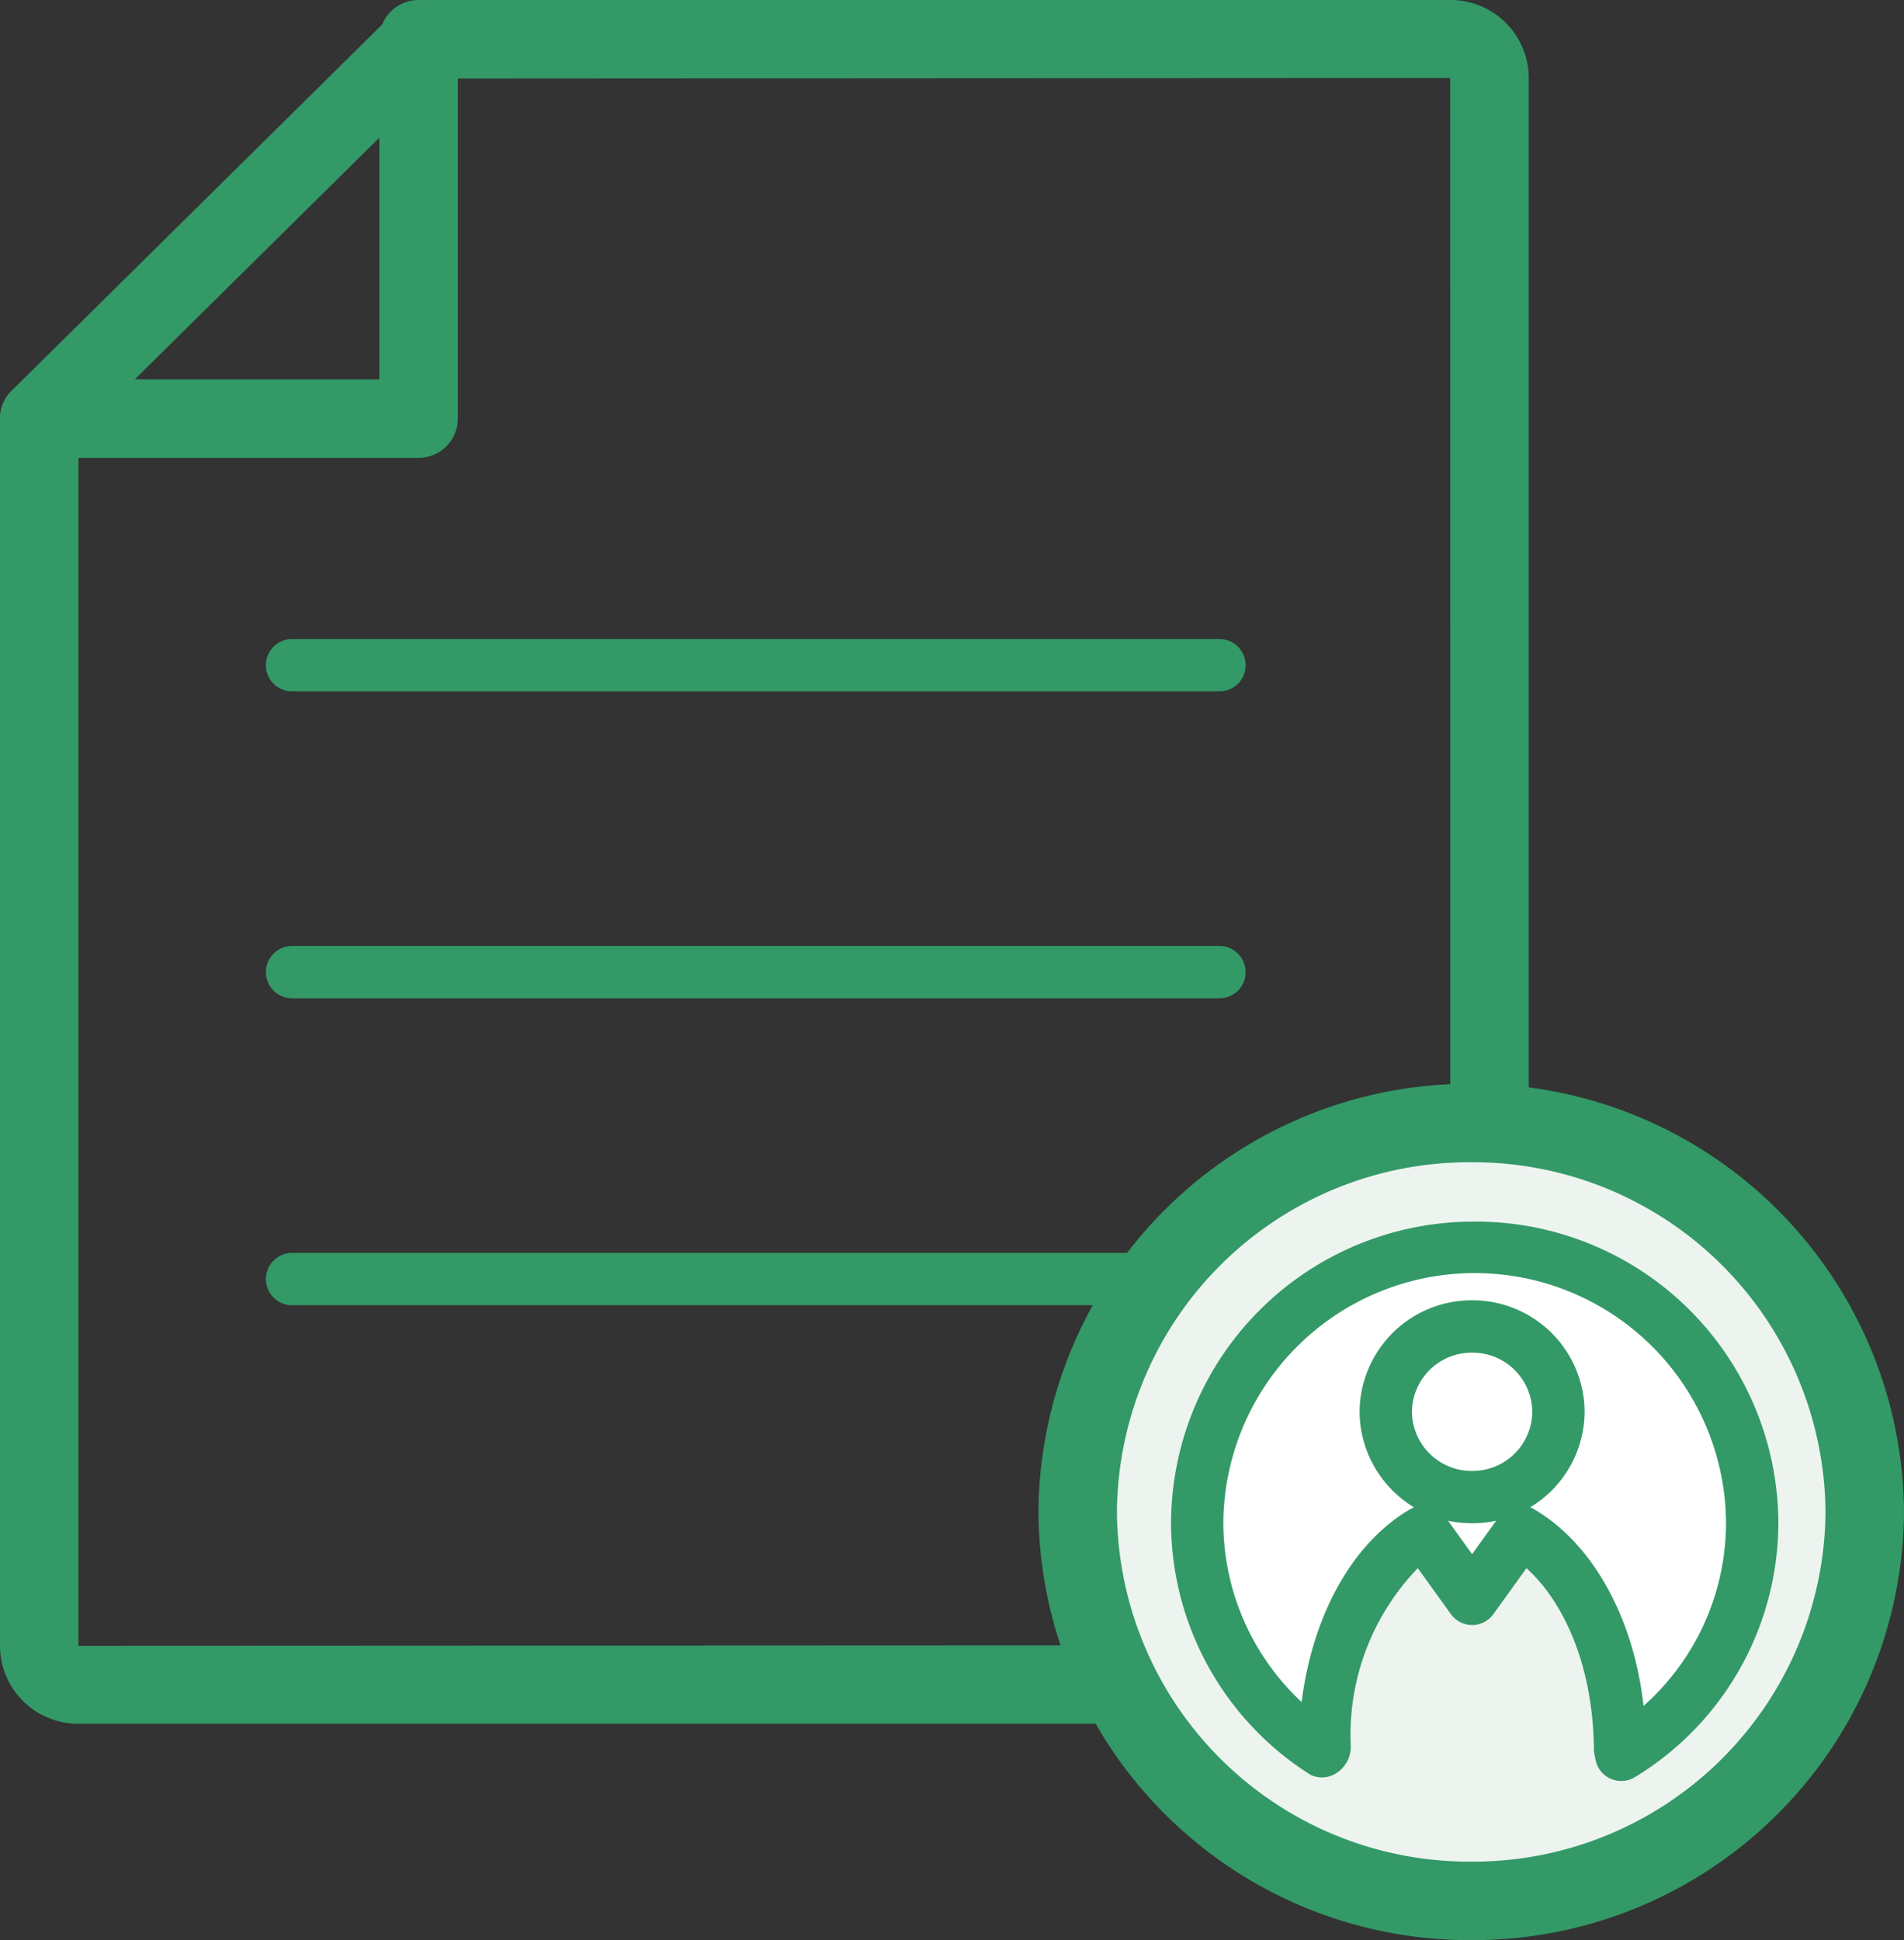
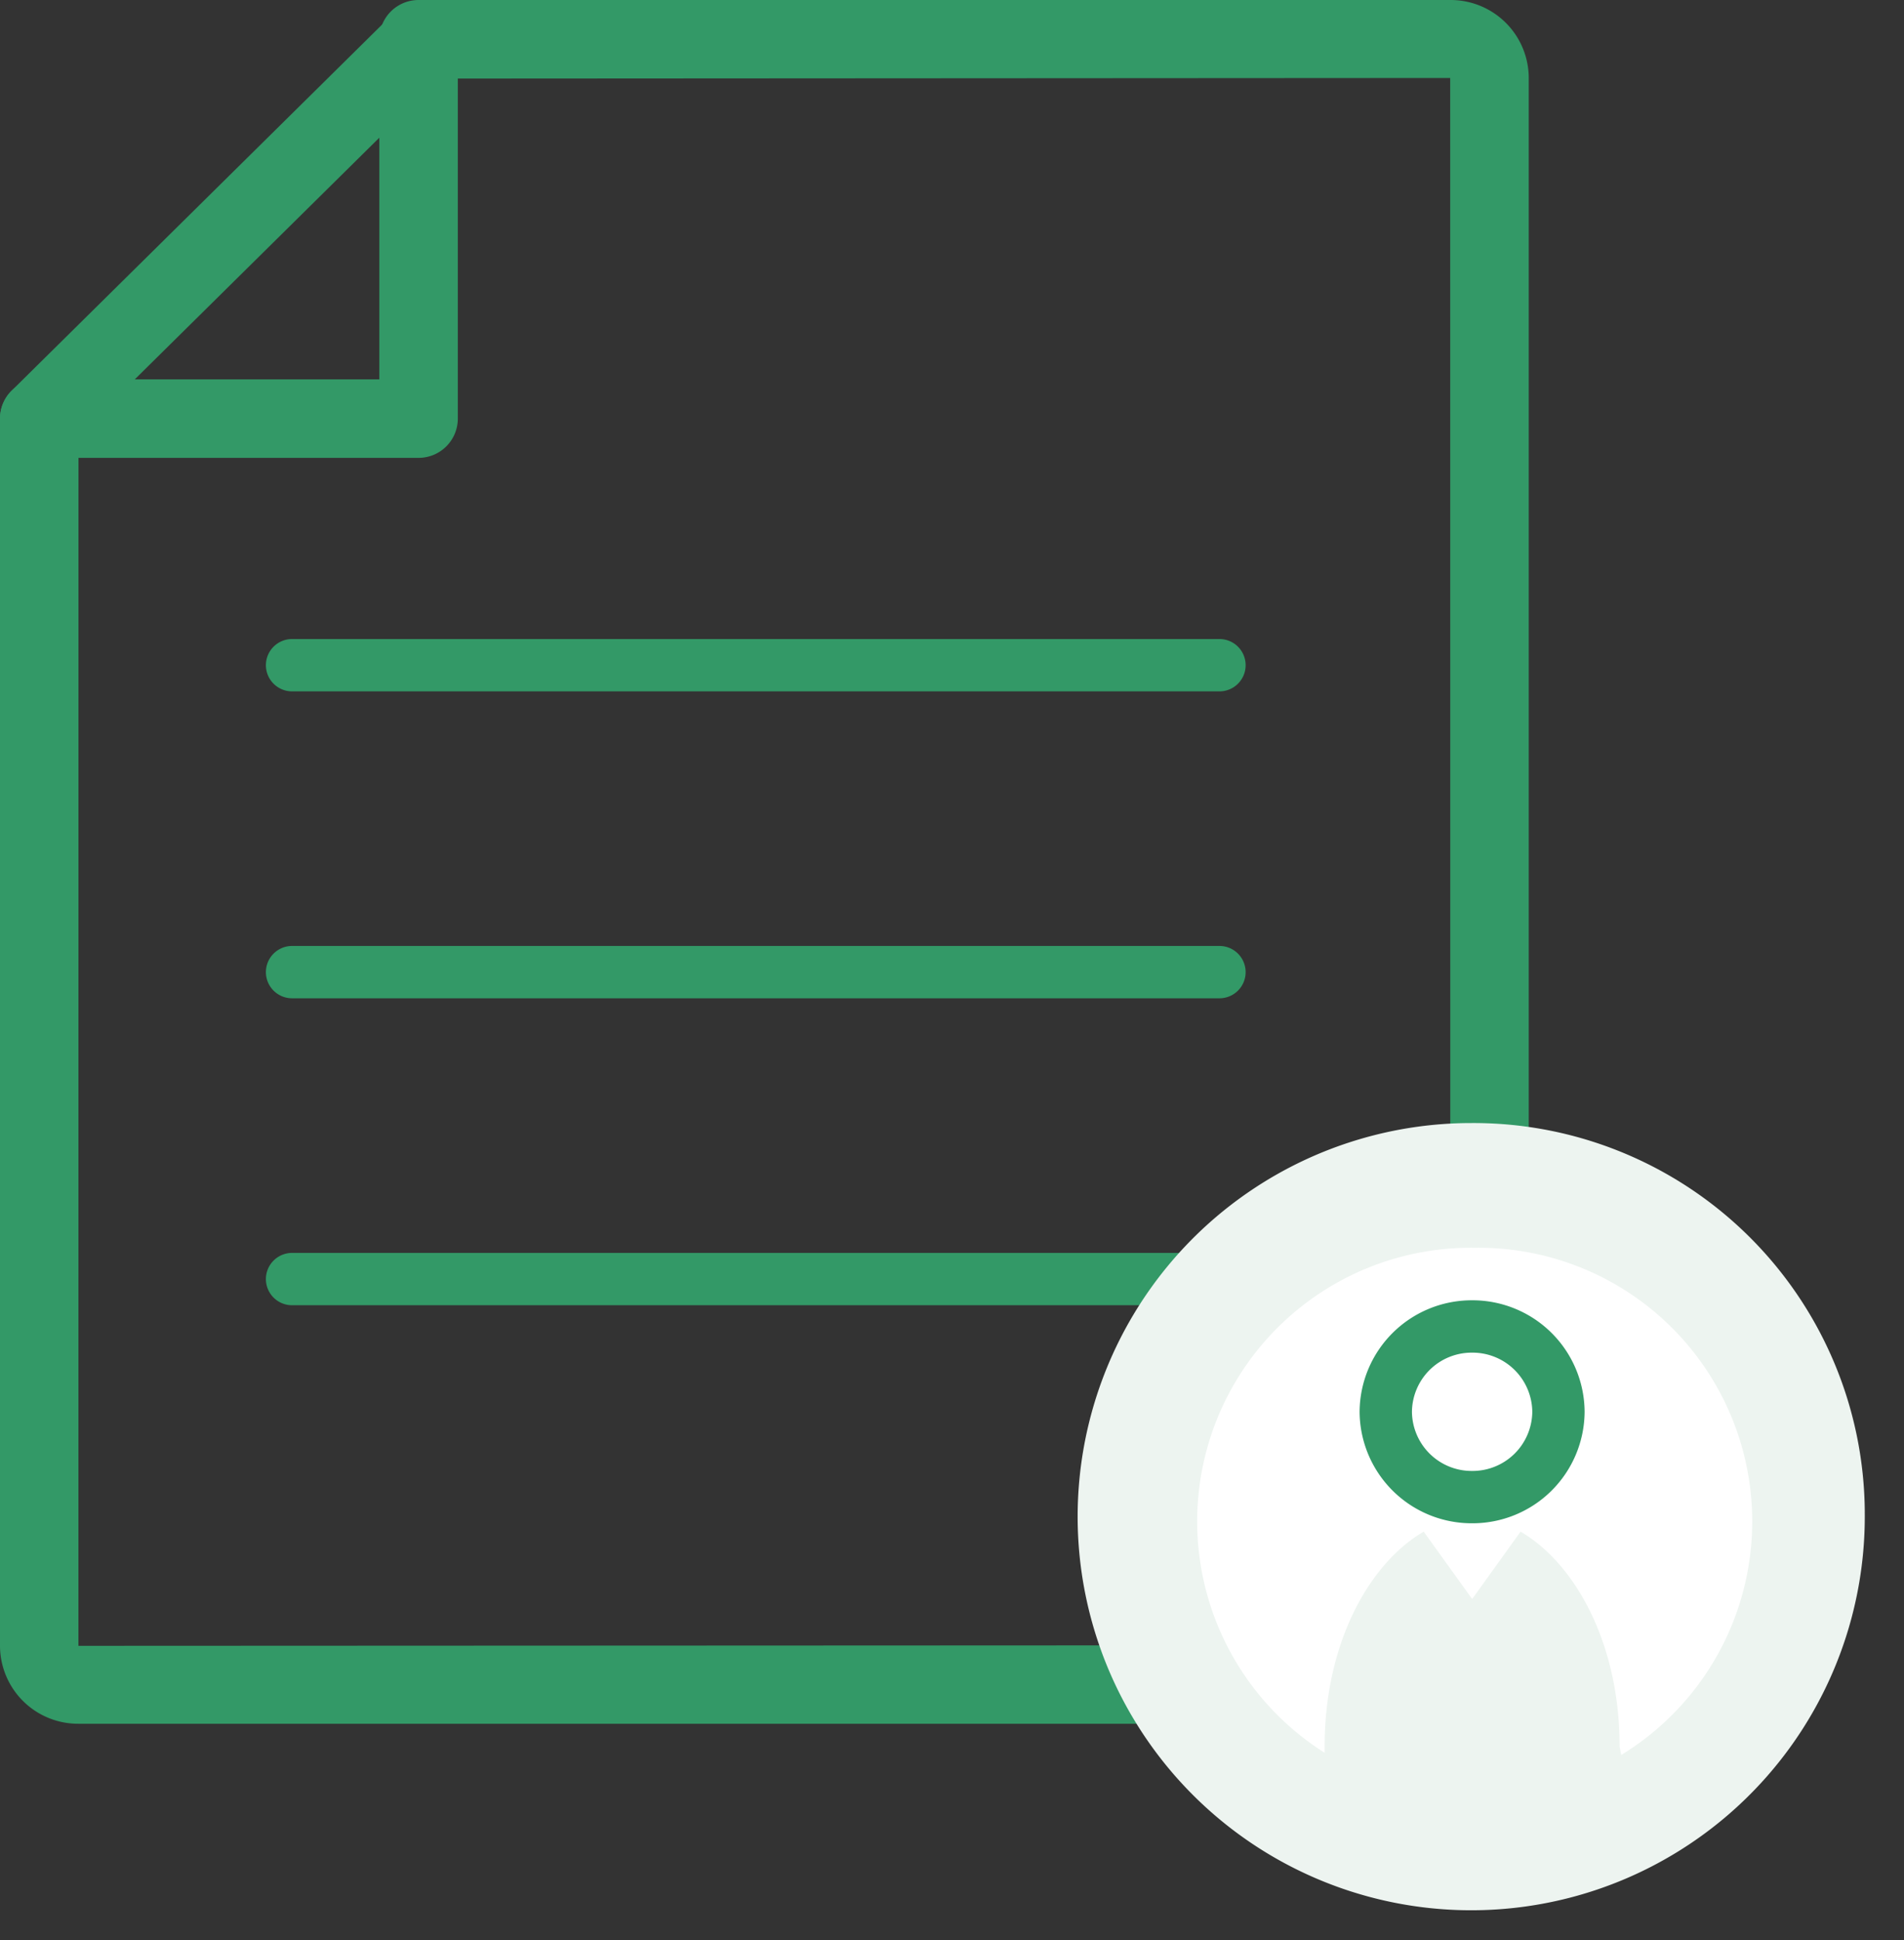
<svg xmlns="http://www.w3.org/2000/svg" id="icon02" width="82.862" height="84.425" viewBox="0 0 82.862 84.425">
  <rect x="0" y="0" width="82.862" height="84.425" fill="#333333" stroke="none" />
  <path id="パス_10404" data-name="パス 10404" d="M18.413,0H63.121a3.4,3.4,0,0,1,3.41,3.39v68.23a3.4,3.4,0,0,1-3.41,3.39H3.41A3.4,3.4,0,0,1,0,71.619v-53.4A1.708,1.708,0,0,1,.507,17L17.212.493A1.708,1.708,0,0,1,18.413,0Zm-15,71.619,59.705-.026-.006-68.2-44,.026L3.416,18.929Z" fill="#339967" />
  <path id="パス_10405" data-name="パス 10405" d="M18.216,19.924H1.708a1.708,1.708,0,1,1,0-3.416h14.8V1.708a1.708,1.708,0,0,1,3.416,0V18.216A1.708,1.708,0,0,1,18.216,19.924Z" transform="translate(0 0)" fill="#339967" />
  <path id="線_23" data-name="線 23" d="M37.565-1.66H-2.8A1.139,1.139,0,0,1-3.938-2.8,1.139,1.139,0,0,1-2.8-3.937H37.565A1.139,1.139,0,0,1,38.7-2.8,1.139,1.139,0,0,1,37.565-1.66Z" transform="translate(15.51 31.745)" fill="#339967" />
  <path id="線_24" data-name="線 24" d="M37.565-1.66H-2.8A1.139,1.139,0,0,1-3.938-2.8,1.139,1.139,0,0,1-2.8-3.937H37.565A1.139,1.139,0,0,1,38.7-2.8,1.139,1.139,0,0,1,37.565-1.66Z" transform="translate(15.51 58.458)" fill="#339967" />
  <path id="線_25" data-name="線 25" d="M37.565-1.66H-2.8A1.139,1.139,0,0,1-3.938-2.8,1.139,1.139,0,0,1-2.8-3.937H37.565A1.139,1.139,0,0,1,38.7-2.8,1.139,1.139,0,0,1,37.565-1.66Z" transform="translate(15.51 45.101)" fill="#339967" />
  <path id="Path_10406" data-name="Path 10406" d="M196.449,185.922A17.128,17.128,0,1,1,179.323,169a17.027,17.027,0,0,1,17.127,16.925" transform="translate(-115.295 -120.13)" fill="#edf4f0" />
-   <path id="楕円形_47" data-name="楕円形 47" d="M12.929-5.906A18.756,18.756,0,0,1,31.763,12.727,18.756,18.756,0,0,1,12.929,31.359,18.756,18.756,0,0,1-5.906,12.727,18.756,18.756,0,0,1,12.929-5.906Zm0,33.85A15.336,15.336,0,0,0,28.347,12.727,15.336,15.336,0,0,0,12.929-2.49,15.336,15.336,0,0,0-2.49,12.727,15.336,15.336,0,0,0,12.929,27.944Z" transform="translate(51.099 53.066)" fill="#339967" />
  <path id="Path_10407" data-name="Path 10407" d="M192.259,187.779a11.909,11.909,0,0,0-6.531,21.975v-.266c0-4.6,2.008-8.022,4.312-9.356l2.108,2.931,2.107-2.931c2.3,1.334,4.311,4.755,4.311,9.356l.071.361a11.909,11.909,0,0,0-6.378-22.07" transform="translate(-128.08 -133.481)" fill="#fff" />
-   <path id="パス_10408" data-name="パス 10408" d="M189.46,183.841a13.16,13.16,0,0,1,13.215,13.073,12.976,12.976,0,0,1-6.24,11.1,1.139,1.139,0,0,1-1.714-.748l-.071-.361c-.018-3.835-1.383-6.585-2.938-7.983l-1.439,2a1.139,1.139,0,0,1-1.849,0l-1.44-2a10.433,10.433,0,0,0-2.916,7.763,1.363,1.363,0,0,1-.591,1.131,1.15,1.15,0,0,1-1.159.1,13,13,0,0,1-6.073-11A13.16,13.16,0,0,1,189.46,183.841Zm7.348,21.074a10.668,10.668,0,0,0,3.59-8,10.939,10.939,0,0,0-21.877,0,10.687,10.687,0,0,0,3.406,7.831c.488-3.838,2.242-6.951,4.742-8.4a1.139,1.139,0,0,1,1.495.321l1.183,1.646,1.183-1.645a1.139,1.139,0,0,1,1.495-.321C194.6,197.838,196.383,201.094,196.808,204.915Z" transform="translate(-125.281 -130.682)" fill="#339967" />
-   <path id="Path_10409" data-name="Path 10409" d="M216.081,203.332a3.757,3.757,0,1,1-3.757-3.713,3.735,3.735,0,0,1,3.757,3.713" transform="translate(-148.257 -141.897)" fill="#fff" />
  <path id="楕円形_48" data-name="楕円形 48" d="M.958-3.938A4.879,4.879,0,0,1,5.854.914a4.879,4.879,0,0,1-4.9,4.851A4.879,4.879,0,0,1-3.938.914,4.879,4.879,0,0,1,.958-3.938Zm0,7.426A2.6,2.6,0,0,0,3.577.914,2.6,2.6,0,0,0,.958-1.66,2.6,2.6,0,0,0-1.66.914,2.6,2.6,0,0,0,.958,3.488Z" transform="translate(63.108 60.521)" fill="#339967" />
</svg>